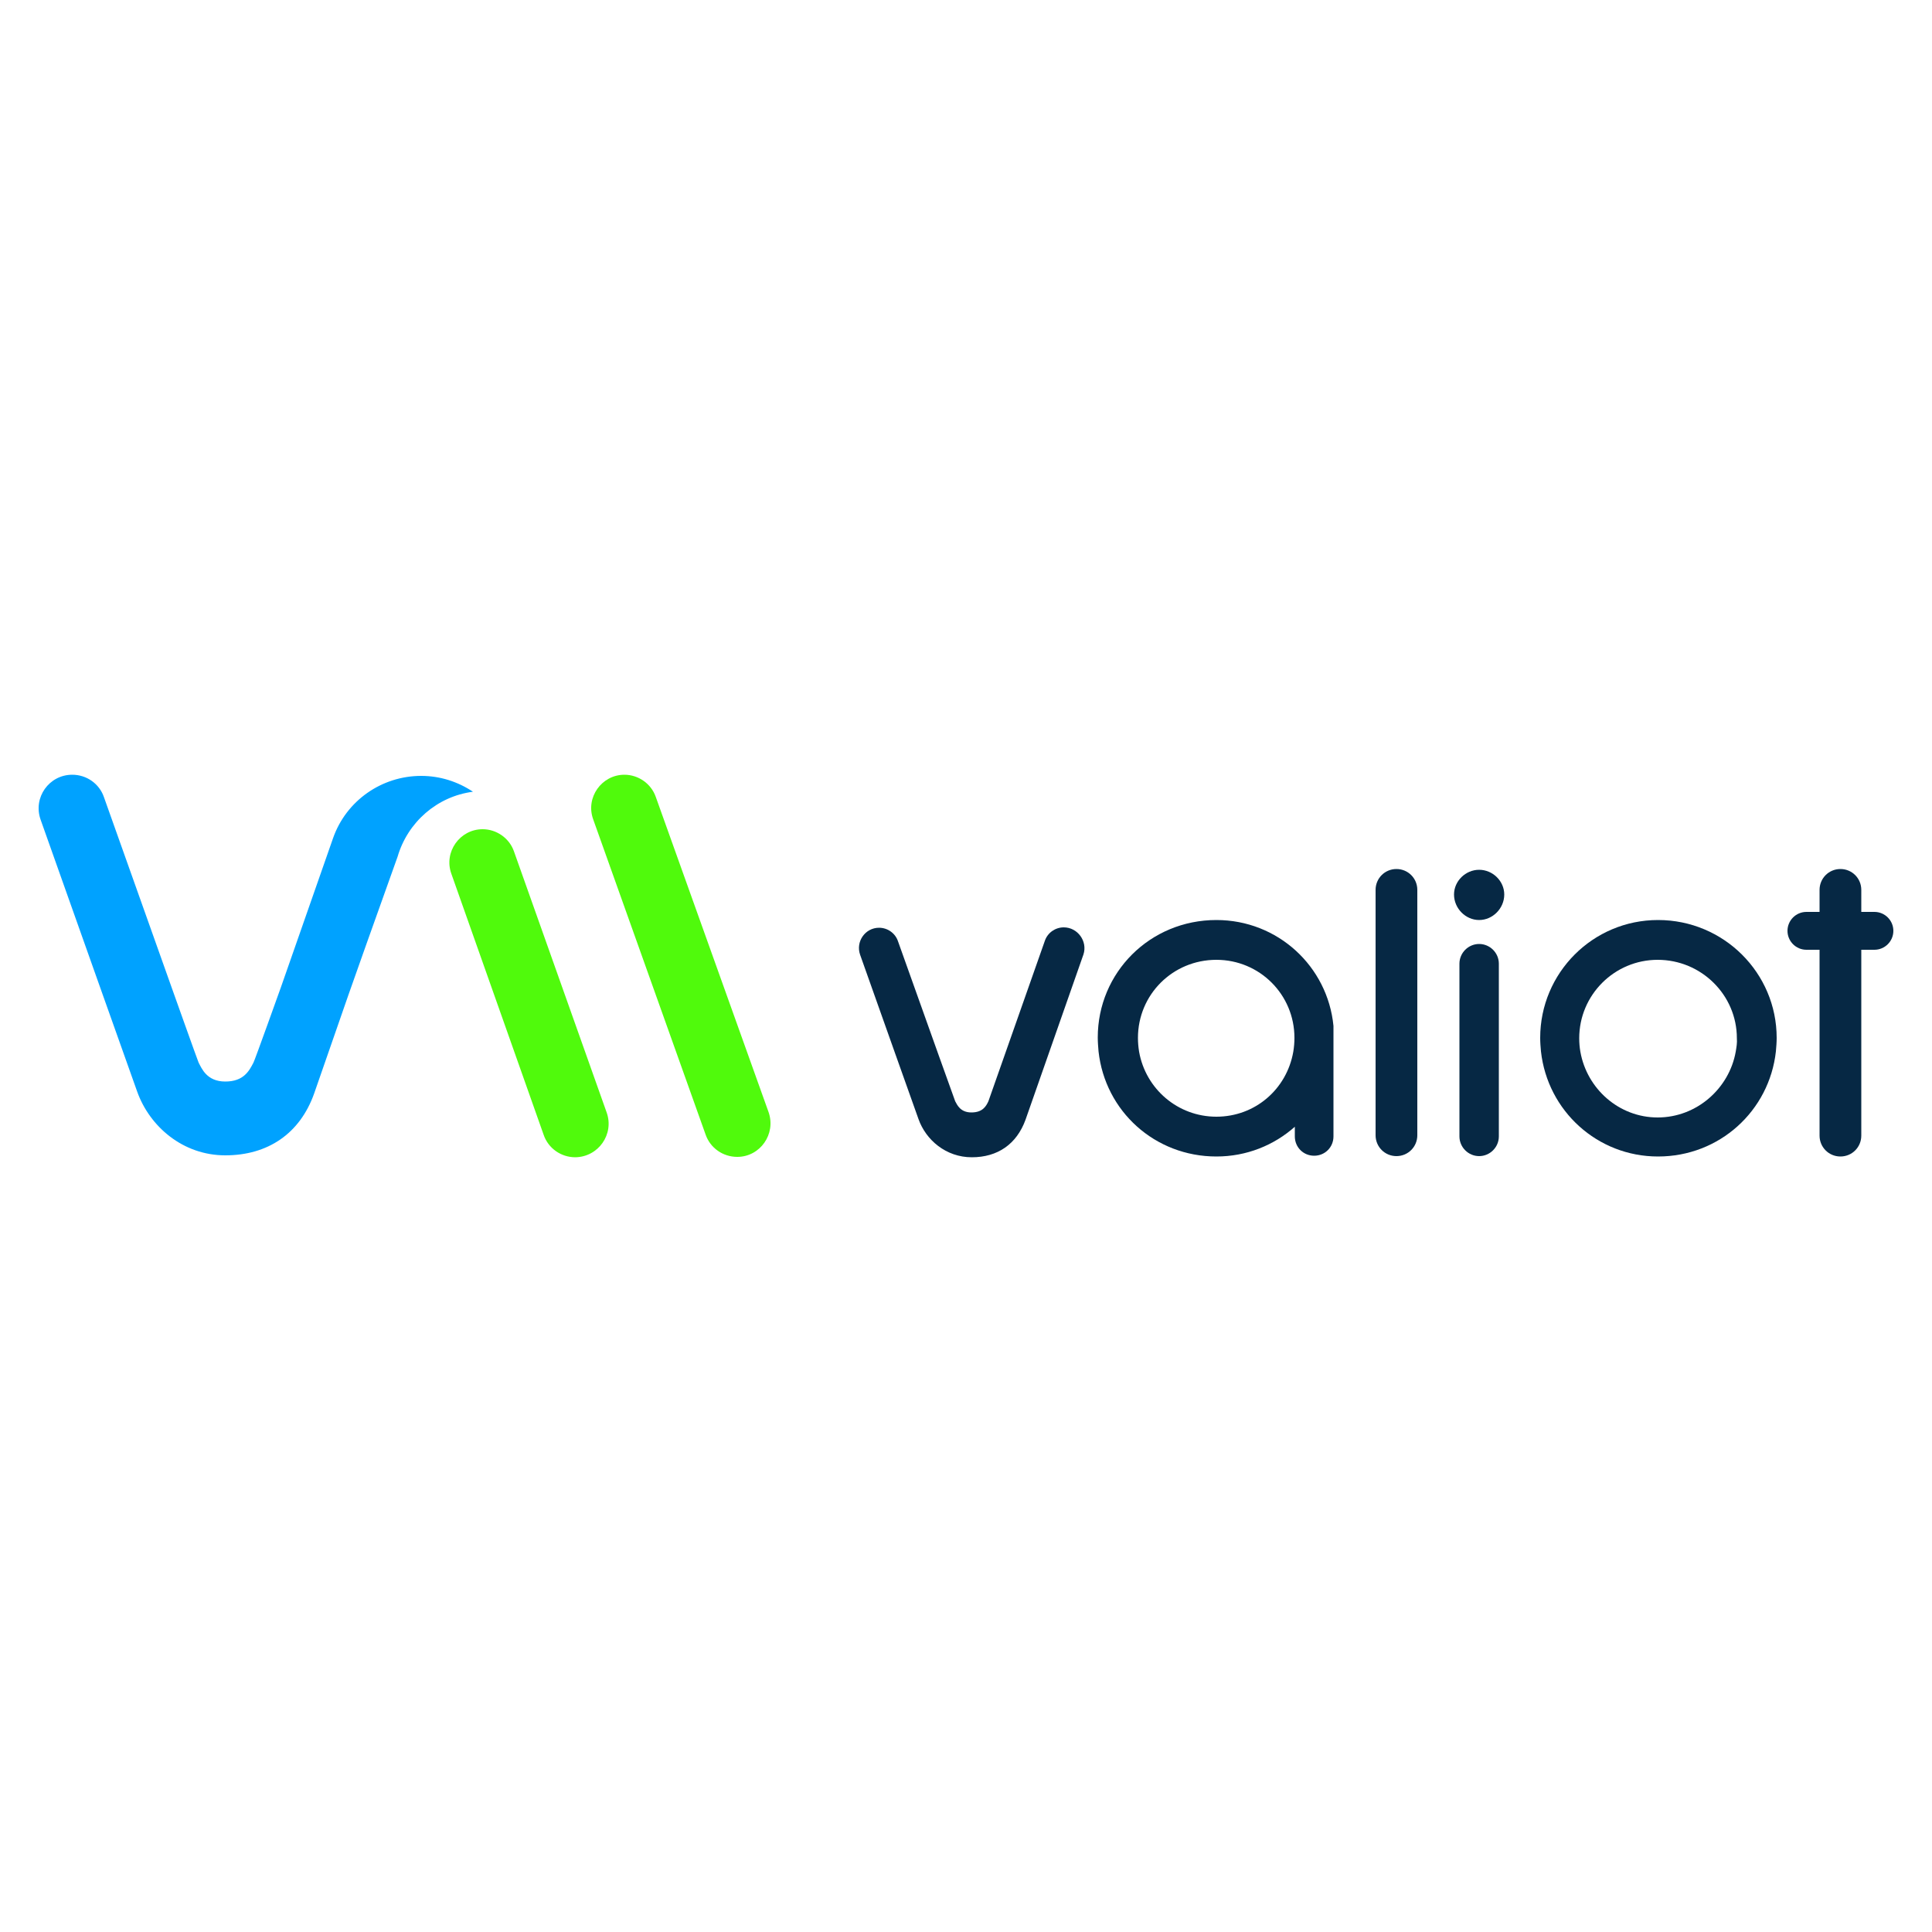
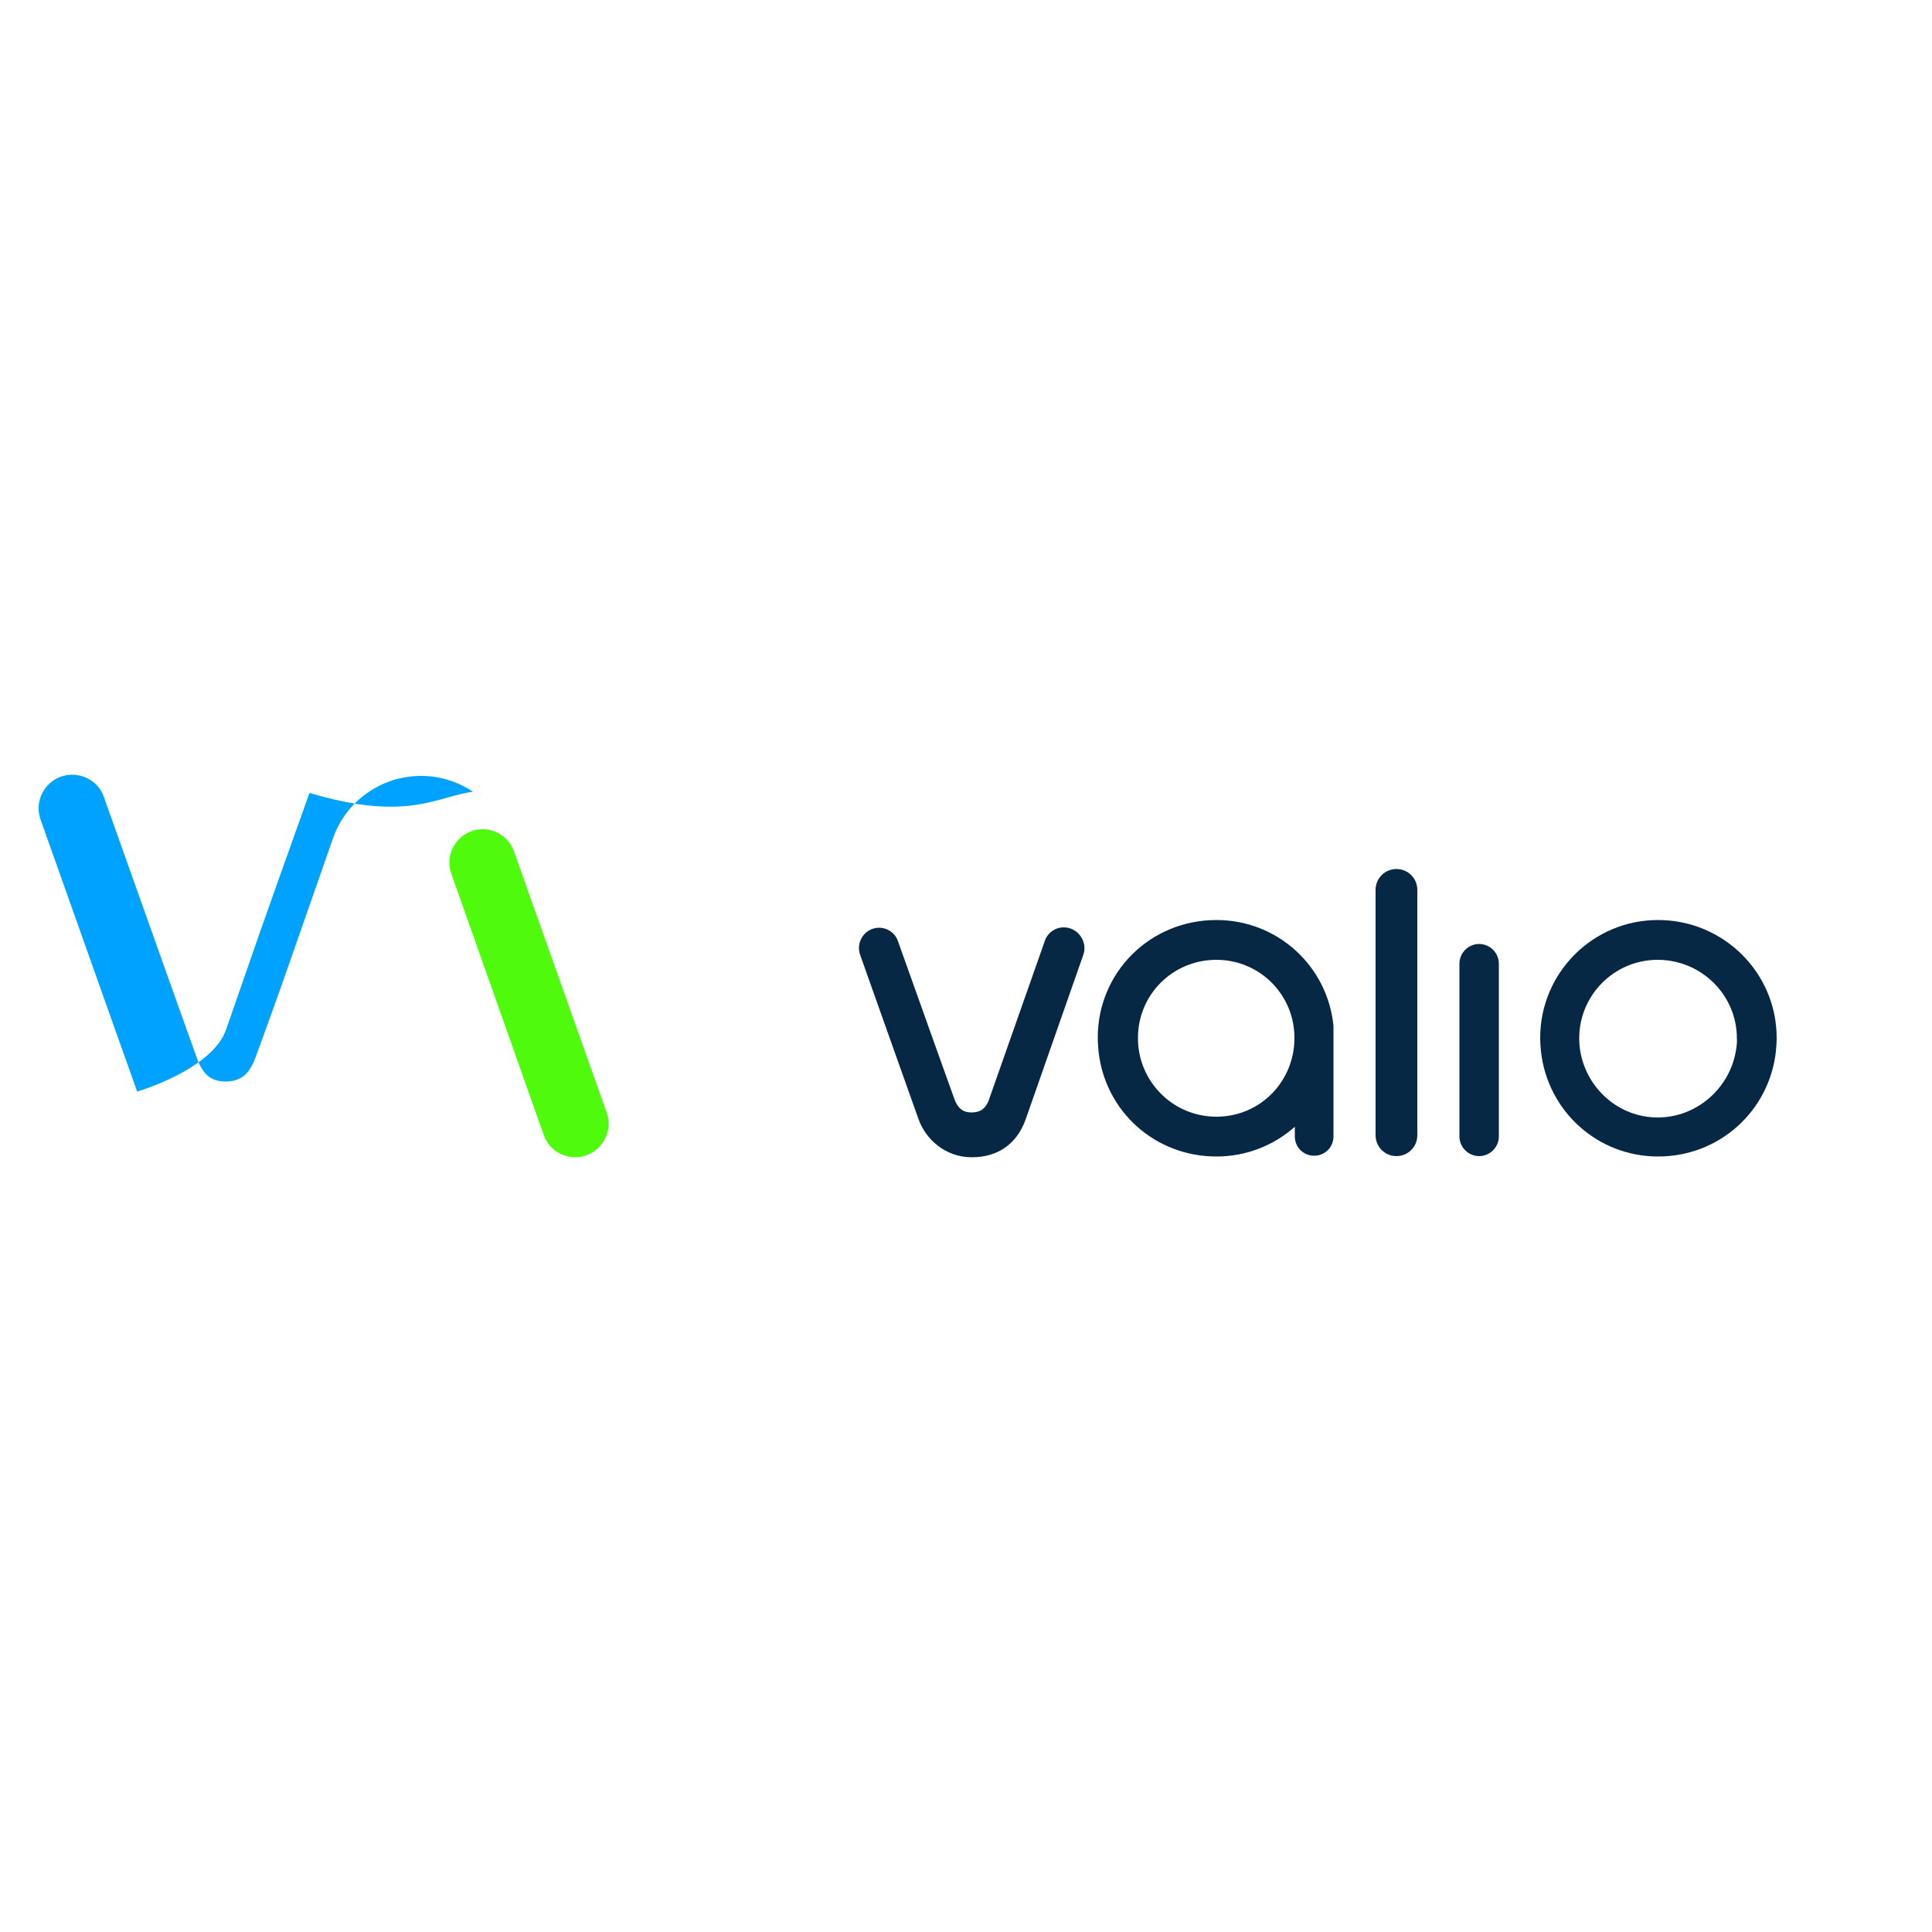
<svg xmlns="http://www.w3.org/2000/svg" version="1.1" id="Layer_1" x="0px" y="0px" viewBox="0 0 500 500" style="enable-background:new 0 0 500 500;" xml:space="preserve">
  <style type="text/css">
	.st0{fill:#062844;}
	.st1{fill:#50FA0C;}
	.st2{fill:#00A2FF;}
</style>
  <g>
-     <path class="st0" d="M382.8,225.1c-3.5,0-6.5,2.9-6.5,6.4c0,3.6,3,6.6,6.5,6.6s6.5-3,6.5-6.6C389.3,228,386.3,225.1,382.8,225.1z" />
    <path class="st0" d="M377.7,272.6v21.5c0,2.8,2.3,5.1,5.1,5.1l0,0c2.8,0,5.1-2.3,5.1-5.1v-21.5v-23.2c0-2.8-2.3-5.1-5.1-5.1l0,0   c-2.8,0-5.1,2.3-5.1,5.1V272.6z" />
    <path class="st0" d="M429.1,238.1c-16.9,0-30.5,13.7-30.5,30.5c0,1.2,0.1,2.4,0.2,3.5c1.7,15.4,14.6,27.2,30.3,27.2   c15.9,0,28.8-11.8,30.5-27.2c0.1-1.2,0.2-2.3,0.2-3.5C459.8,251.8,446.1,238.1,429.1,238.1z M449.2,272.2c-1.7,9.5-10.1,17-20.2,17   c-10,0-18.3-7.4-20-17c-0.2-1.1-0.3-2.3-0.3-3.5c0-11.2,9.1-20.3,20.3-20.3c11.3,0,20.5,9.1,20.5,20.3   C449.6,269.9,449.4,271,449.2,272.2z" />
    <path class="st0" d="M314.8,238.1c-17.2,0-30.7,13.6-30.7,30.4c0,1.2,0.1,2.4,0.2,3.6c1.7,15.5,14.6,27.2,30.5,27.2   c7.8,0,14.9-2.9,20.3-7.7v2.5c0,2.8,2.2,5,5,5l0,0c2.8,0,5-2.2,5-5v-25.9v-2.7C343.6,250.1,330.7,238.1,314.8,238.1z M334.7,272.2   c-1.7,9.7-9.9,16.8-19.9,16.8c-10,0-18.3-7.2-20-16.8c-0.2-1.2-0.3-2.4-0.3-3.6c0-11.2,9-20.2,20.3-20.2c11.2,0,20.2,9,20.2,20.2   C335,269.8,334.9,271,334.7,272.2z" />
    <path class="st0" d="M361.4,299.2L361.4,299.2c3,0,5.4-2.4,5.4-5.4v-63.5c0-3-2.4-5.4-5.4-5.4l0,0c-3,0-5.4,2.4-5.4,5.4v63.5   C356,296.8,358.4,299.2,361.4,299.2z" />
-     <path class="st0" d="M485.1,236h-3.4v-5.7c0-3-2.4-5.4-5.4-5.4s-5.4,2.4-5.4,5.4v5.7h-3.4c-2.7,0-4.9,2.2-4.9,4.9l0,0   c0,2.7,2.2,4.9,4.9,4.9h3.4v48.1c0,3,2.4,5.4,5.4,5.4s5.4-2.4,5.4-5.4v-48.1h3.4c2.7,0,4.9-2.2,4.9-4.9l0,0   C490,238.2,487.8,236,485.1,236z" />
-     <path class="st1" d="M198.9,287.8l-29.2-81.6c-1.2-3.4-4.5-5.7-8.1-5.7h0c-5.9,0-10.1,5.9-8.1,11.5l29.1,81.6   c1.2,3.5,4.5,5.8,8.2,5.8h0C196.7,299.4,200.9,293.5,198.9,287.8z" />
-     <path class="st2" d="M122.4,204.9c-3.9-2.6-8.5-4.1-13.4-4.1c-10.2,0-19.4,6.4-22.8,16.1l-11.4,32.6l-2.1,6c0,0-6.8,19-7.1,19.5   c-1.1,2.1-2.5,4.9-7.3,4.9s-6.1-3.4-6.9-4.9c-0.2-0.4-7-19.5-7-19.5l-17.5-49.2c-1.2-3.5-4.5-5.8-8.2-5.8c-6,0-10.2,5.9-8.2,11.6   l15.4,43.4l9.6,27c3.2,9,11.8,16.5,22.8,16.5s19.3-5.6,23-16l8.9-25.6l4.6-13l8.1-22.7C105.5,212.8,113.1,206.1,122.4,204.9z" />
+     <path class="st2" d="M122.4,204.9c-3.9-2.6-8.5-4.1-13.4-4.1c-10.2,0-19.4,6.4-22.8,16.1l-11.4,32.6l-2.1,6c0,0-6.8,19-7.1,19.5   c-1.1,2.1-2.5,4.9-7.3,4.9s-6.1-3.4-6.9-4.9c-0.2-0.4-7-19.5-7-19.5l-17.5-49.2c-1.2-3.5-4.5-5.8-8.2-5.8c-6,0-10.2,5.9-8.2,11.6   l15.4,43.4l9.6,27s19.3-5.6,23-16l8.9-25.6l4.6-13l8.1-22.7C105.5,212.8,113.1,206.1,122.4,204.9z" />
    <path class="st1" d="M157,287.9l-24-67.6c-1.2-3.4-4.5-5.7-8.1-5.7h0c-5.9,0-10.1,5.9-8.1,11.5l23.9,67.6c1.2,3.5,4.5,5.8,8.2,5.8   C154.9,299.4,159,293.5,157,287.9z" />
    <path class="st0" d="M275.3,240c-2.2,0-4.2,1.4-4.9,3.5c0,0-14.5,41.2-14.6,41.5c-0.6,1.3-1.5,2.9-4.4,2.9c-2.9,0-3.7-2-4.2-2.9   c-0.1-0.3-4.2-11.7-4.2-11.7l-10.6-29.7c-0.7-2.1-2.7-3.5-4.9-3.5c-3.6,0-6.1,3.6-4.9,7l9.3,26.2l5.8,16.3   c1.9,5.4,7.1,9.9,13.8,9.9c6.7,0,11.6-3.4,13.9-9.7l15-42.8C281.5,243.6,278.9,240,275.3,240z" />
    <path class="st1" d="M157,287.9" />
  </g>
</svg>